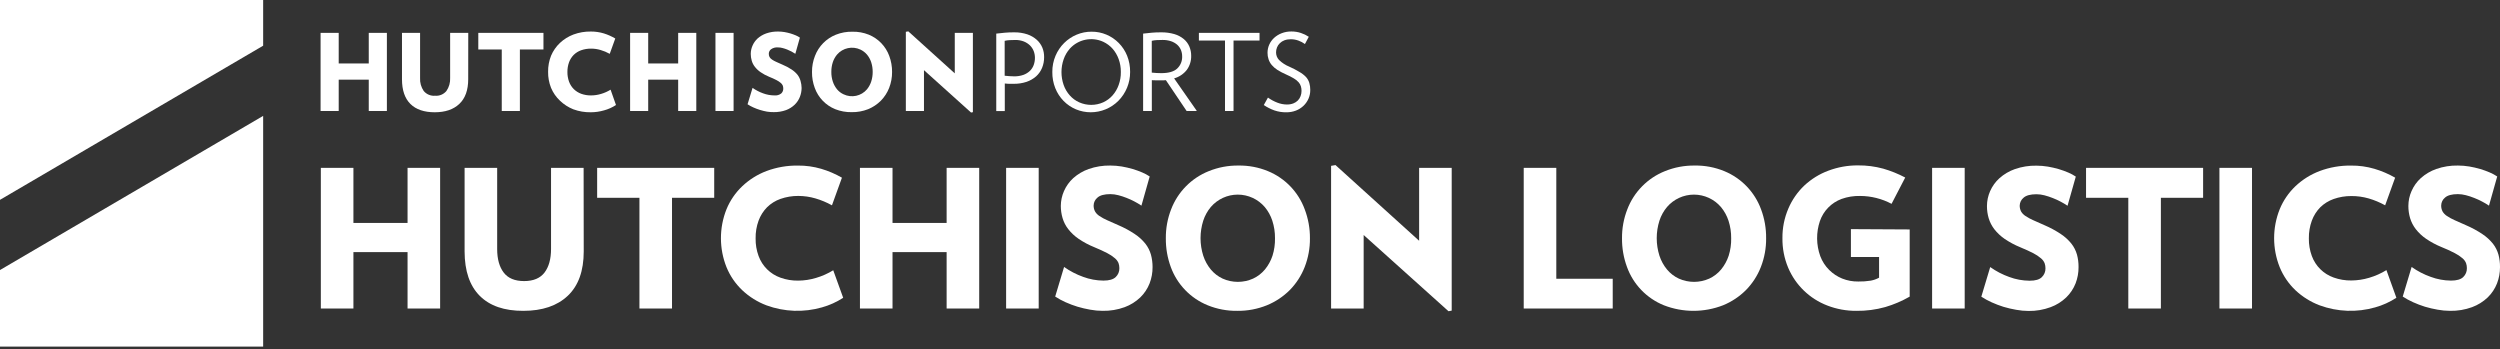
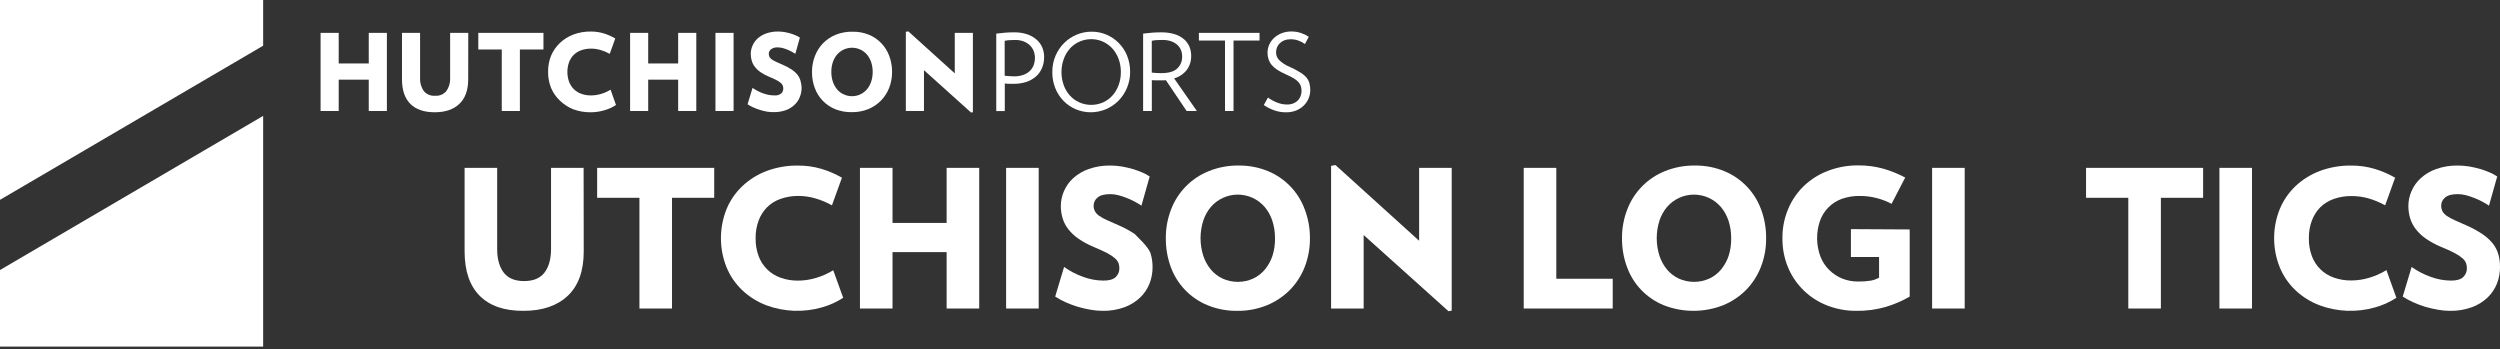
<svg xmlns="http://www.w3.org/2000/svg" width="272px" height="38px" viewBox="0 0 272 38" version="1.1">
  <rect x="0" y="0" width="272" height="38" fill="#333333" stroke="none" />
  <title>logistics</title>
  <g id="Page-1" stroke="none" stroke-width="1" fill="none" fill-rule="evenodd">
    <g id="logistics" transform="translate(0, 0)" fill="#FFFFFF" fill-rule="nonzero">
      <polygon id="Path" points="40.121 12.076 40.121 8.667 36.851 8.667 36.851 12.076 34.879 12.076 34.879 3.576 36.851 3.576 36.851 6.905 40.121 6.905 40.121 3.576 42.093 3.576 42.093 12.076" />
      <path d="M50.941,8.619 C50.941,9.805 50.619,10.697 49.974,11.306 C49.33,11.915 48.44,12.215 47.297,12.215 C46.153,12.215 45.26,11.915 44.651,11.309 C44.042,10.704 43.736,9.811 43.736,8.619 L43.736,3.576 L45.705,3.576 L45.705,8.48 C45.676,8.985 45.816,9.485 46.101,9.901 C46.406,10.265 46.869,10.457 47.342,10.417 C47.811,10.456 48.269,10.263 48.569,9.901 C48.858,9.486 49.001,8.986 48.975,8.48 L48.975,3.576 L50.947,3.576 L50.941,8.619 Z" id="Path" />
      <polygon id="Path" points="56.563 5.384 56.563 12.076 54.591 12.076 54.591 5.384 52.039 5.384 52.039 3.576 59.128 3.576 59.128 5.384" />
      <path d="M67.019,11.425 C66.622,11.685 66.187,11.881 65.73,12.005 C65.257,12.144 64.767,12.215 64.274,12.215 C63.628,12.226 62.985,12.116 62.379,11.893 C61.837,11.678 61.342,11.359 60.923,10.955 C60.506,10.564 60.177,10.09 59.956,9.563 C59.734,9.009 59.625,8.417 59.634,7.82 C59.624,7.218 59.734,6.62 59.956,6.061 C60.179,5.535 60.508,5.061 60.923,4.669 C61.348,4.271 61.847,3.96 62.392,3.754 C62.998,3.53 63.64,3.421 64.286,3.431 C64.763,3.429 65.238,3.497 65.695,3.634 C66.13,3.77 66.549,3.956 66.941,4.189 L66.339,5.858 C66.025,5.682 65.692,5.542 65.347,5.442 C65.01,5.341 64.66,5.29 64.309,5.291 C63.944,5.286 63.581,5.345 63.236,5.465 C62.932,5.571 62.655,5.743 62.424,5.967 C62.2,6.195 62.026,6.467 61.915,6.766 C61.791,7.108 61.73,7.469 61.735,7.833 C61.73,8.194 61.791,8.553 61.915,8.893 C62.026,9.192 62.2,9.465 62.424,9.692 C62.655,9.918 62.932,10.093 63.236,10.204 C63.58,10.327 63.944,10.387 64.309,10.381 C64.675,10.38 65.038,10.326 65.388,10.22 C65.756,10.114 66.107,9.958 66.432,9.756 L67.019,11.425 Z" id="Path" />
      <polygon id="Path" points="73.785 12.076 73.785 8.667 70.524 8.667 70.524 12.076 68.556 12.076 68.556 3.576 70.524 3.576 70.524 6.905 73.785 6.905 73.785 3.576 75.757 3.576 75.757 12.076" />
      <polygon id="Path" points="77.842 12.076 77.842 3.576 79.814 3.576 79.814 12.076" />
      <path d="M87.215,9.573 C87.212,9.904 87.149,10.231 87.028,10.539 C86.903,10.859 86.711,11.148 86.464,11.387 C86.193,11.647 85.872,11.849 85.52,11.98 C85.092,12.133 84.64,12.207 84.186,12.199 C83.94,12.202 83.694,12.185 83.451,12.147 C83.192,12.099 82.936,12.037 82.684,11.96 C82.437,11.884 82.195,11.793 81.959,11.686 C81.742,11.59 81.533,11.476 81.334,11.345 L81.879,9.56 C82.233,9.81 82.62,10.011 83.029,10.156 C83.422,10.303 83.838,10.379 84.257,10.381 C84.522,10.408 84.787,10.332 84.998,10.169 C85.144,10.032 85.225,9.84 85.22,9.64 C85.221,9.531 85.204,9.422 85.169,9.318 C85.12,9.203 85.044,9.101 84.946,9.022 C84.804,8.902 84.649,8.799 84.482,8.716 C84.228,8.584 83.966,8.466 83.699,8.361 C83.367,8.228 83.05,8.058 82.755,7.855 C82.518,7.694 82.307,7.496 82.13,7.269 C81.974,7.072 81.858,6.847 81.789,6.605 C81.718,6.366 81.682,6.117 81.682,5.867 C81.683,5.555 81.749,5.247 81.876,4.962 C82.002,4.669 82.189,4.405 82.423,4.189 C82.697,3.947 83.014,3.76 83.358,3.638 C83.777,3.492 84.219,3.422 84.663,3.431 C84.894,3.431 85.124,3.451 85.352,3.489 C85.57,3.526 85.785,3.576 85.997,3.638 C86.194,3.697 86.387,3.767 86.577,3.847 C86.735,3.913 86.886,3.995 87.028,4.092 L86.532,5.854 C86.397,5.763 86.257,5.679 86.113,5.603 C85.957,5.522 85.796,5.449 85.633,5.384 C85.47,5.32 85.303,5.266 85.133,5.223 C84.977,5.18 84.815,5.159 84.653,5.159 C84.377,5.131 84.101,5.206 83.877,5.368 C83.733,5.484 83.648,5.657 83.645,5.842 C83.641,5.967 83.668,6.091 83.725,6.202 C83.79,6.315 83.882,6.41 83.993,6.48 C84.14,6.579 84.296,6.664 84.46,6.734 L85.14,7.037 C85.486,7.181 85.819,7.358 86.132,7.565 C86.376,7.724 86.593,7.92 86.776,8.145 C86.925,8.343 87.034,8.567 87.099,8.806 C87.172,9.055 87.211,9.313 87.215,9.573 Z" id="Path" />
      <path d="M97.058,7.833 C97.063,8.428 96.953,9.019 96.736,9.573 C96.532,10.09 96.226,10.561 95.837,10.958 C95.441,11.354 94.97,11.668 94.451,11.88 C93.881,12.104 93.272,12.214 92.66,12.202 C92.049,12.214 91.443,12.105 90.875,11.88 C89.839,11.461 89.03,10.623 88.648,9.573 C88.442,9.016 88.339,8.426 88.346,7.833 C88.341,7.236 88.45,6.643 88.668,6.086 C89.07,5.031 89.896,4.191 90.946,3.773 C91.518,3.547 92.129,3.438 92.744,3.451 C93.353,3.437 93.959,3.546 94.525,3.773 C95.56,4.197 96.368,5.037 96.752,6.086 C96.959,6.645 97.063,7.237 97.058,7.833 L97.058,7.833 Z M94.948,7.833 C94.951,7.472 94.897,7.113 94.786,6.77 C94.687,6.467 94.532,6.186 94.329,5.941 C94.133,5.713 93.892,5.527 93.62,5.397 C92.744,4.983 91.699,5.206 91.068,5.941 C90.866,6.186 90.71,6.465 90.611,6.766 C90.499,7.109 90.445,7.469 90.45,7.83 C90.445,8.185 90.5,8.539 90.611,8.877 C90.711,9.182 90.866,9.466 91.068,9.715 C91.262,9.949 91.507,10.136 91.784,10.262 C92.658,10.68 93.704,10.455 94.329,9.715 C94.531,9.466 94.686,9.182 94.786,8.877 C94.896,8.54 94.95,8.187 94.948,7.833 Z" id="Shape" />
      <polygon id="Path" points="105.651 12.244 100.528 7.633 100.528 12.076 98.556 12.076 98.556 3.46 98.824 3.412 103.879 7.981 103.879 3.576 105.851 3.576 105.851 12.205" />
      <path d="M113.6,6.219 C113.604,6.621 113.527,7.019 113.375,7.391 C113.23,7.74 113.01,8.053 112.73,8.306 C112.425,8.573 112.07,8.776 111.686,8.906 C111.234,9.054 110.76,9.126 110.285,9.118 L109.804,9.118 C109.63,9.118 109.482,9.099 109.321,9.083 L109.321,12.086 L108.393,12.086 L108.393,3.657 C108.715,3.618 109.038,3.586 109.344,3.557 C109.65,3.528 109.988,3.518 110.343,3.518 C110.831,3.51 111.316,3.584 111.78,3.738 C112.156,3.866 112.503,4.067 112.801,4.33 C113.065,4.567 113.273,4.86 113.41,5.188 C113.541,5.515 113.606,5.866 113.6,6.219 Z M112.601,6.289 C112.601,6.042 112.556,5.796 112.469,5.564 C112.379,5.331 112.241,5.119 112.063,4.943 C111.869,4.756 111.64,4.609 111.39,4.511 C111.096,4.399 110.783,4.344 110.468,4.35 C110.268,4.35 110.062,4.35 109.853,4.366 C109.669,4.375 109.487,4.401 109.308,4.443 L109.308,8.239 L109.808,8.284 C109.995,8.3 110.165,8.306 110.33,8.306 C110.677,8.313 111.023,8.259 111.351,8.145 C111.613,8.05 111.854,7.902 112.057,7.71 C112.241,7.529 112.382,7.309 112.469,7.066 C112.557,6.817 112.602,6.554 112.601,6.289 L112.601,6.289 Z" id="Shape" />
      <path d="M122.957,7.833 C122.964,9.012 122.5,10.145 121.668,10.981 C120.871,11.773 119.792,12.217 118.668,12.215 C118.115,12.216 117.567,12.107 117.057,11.893 C116.555,11.682 116.101,11.373 115.72,10.984 C115.33,10.584 115.022,10.111 114.815,9.592 C114.594,9.033 114.485,8.437 114.493,7.836 C114.486,7.229 114.604,6.627 114.841,6.067 C115.06,5.549 115.377,5.079 115.775,4.682 C116.166,4.293 116.629,3.983 117.138,3.77 C117.656,3.553 118.213,3.443 118.775,3.448 C119.328,3.444 119.876,3.554 120.386,3.77 C120.888,3.984 121.343,4.293 121.726,4.682 C122.116,5.079 122.424,5.55 122.631,6.067 C122.854,6.629 122.965,7.229 122.957,7.833 Z M121.948,7.833 C121.953,7.354 121.873,6.878 121.71,6.428 C121.561,6.013 121.336,5.629 121.046,5.297 C120.76,4.979 120.413,4.723 120.025,4.543 C118.78,3.975 117.31,4.28 116.394,5.297 C116.1,5.633 115.873,6.022 115.727,6.444 C115.409,7.353 115.409,8.342 115.727,9.251 C115.874,9.667 116.1,10.051 116.394,10.381 C116.679,10.703 117.029,10.96 117.421,11.135 C118.251,11.502 119.196,11.502 120.025,11.135 C120.414,10.958 120.762,10.701 121.046,10.381 C121.338,10.05 121.563,9.666 121.71,9.251 C121.875,8.796 121.956,8.316 121.948,7.833 Z" id="Shape" />
      <path d="M129.105,12.076 L126.849,8.725 L126.572,8.741 L126.282,8.741 L125.799,8.741 L125.319,8.725 L125.319,12.076 L124.371,12.076 L124.371,3.657 C124.694,3.618 125.016,3.586 125.322,3.557 C125.628,3.528 125.966,3.518 126.33,3.518 C126.817,3.51 127.303,3.575 127.771,3.709 C128.142,3.817 128.489,3.999 128.789,4.243 C129.054,4.462 129.263,4.74 129.398,5.055 C129.535,5.376 129.604,5.722 129.601,6.07 C129.615,6.619 129.449,7.156 129.127,7.601 C128.777,8.049 128.292,8.374 127.745,8.529 L130.216,12.073 L129.105,12.076 Z M128.618,6.122 C128.619,5.883 128.572,5.646 128.48,5.426 C128.388,5.21 128.249,5.017 128.074,4.862 C127.877,4.695 127.651,4.567 127.407,4.485 C127.109,4.388 126.798,4.341 126.485,4.347 C126.282,4.347 126.076,4.347 125.863,4.363 C125.678,4.372 125.493,4.398 125.312,4.44 L125.312,7.9 C125.451,7.917 125.618,7.929 125.812,7.942 C126.005,7.955 126.182,7.958 126.343,7.958 C127.139,7.958 127.719,7.794 128.077,7.459 C128.444,7.114 128.642,6.625 128.618,6.122 L128.618,6.122 Z" id="Shape" />
      <polygon id="Path" points="134.208 4.411 134.208 12.076 133.28 12.076 133.28 4.411 130.439 4.411 130.439 3.576 137.037 3.576 137.037 4.411" />
      <path d="M142.557,9.779 C142.561,10.112 142.494,10.441 142.36,10.746 C142.231,11.036 142.046,11.297 141.816,11.516 C141.577,11.74 141.297,11.917 140.991,12.034 C140.661,12.159 140.312,12.221 139.96,12.218 C139.512,12.226 139.066,12.155 138.642,12.009 C138.239,11.863 137.856,11.669 137.501,11.429 L137.952,10.617 C138.268,10.844 138.611,11.029 138.974,11.168 C139.302,11.298 139.652,11.366 140.005,11.371 C140.247,11.376 140.487,11.336 140.714,11.251 C140.9,11.18 141.069,11.07 141.21,10.929 C141.341,10.793 141.442,10.631 141.506,10.452 C141.572,10.275 141.606,10.087 141.606,9.898 C141.609,9.725 141.585,9.552 141.535,9.386 C141.485,9.224 141.4,9.074 141.287,8.948 C141.139,8.784 140.967,8.645 140.775,8.535 C140.501,8.372 140.217,8.226 139.924,8.1 C139.599,7.959 139.284,7.795 138.983,7.607 C138.752,7.46 138.544,7.28 138.365,7.072 C138.21,6.887 138.092,6.674 138.017,6.444 C137.941,6.218 137.904,5.98 137.907,5.742 C137.906,5.439 137.968,5.139 138.091,4.862 C138.215,4.583 138.395,4.332 138.619,4.124 C138.86,3.905 139.14,3.732 139.444,3.615 C139.782,3.484 140.142,3.419 140.504,3.425 C140.854,3.422 141.203,3.476 141.535,3.586 C141.839,3.685 142.129,3.825 142.396,4.002 L141.977,4.791 C141.759,4.632 141.519,4.505 141.265,4.414 C141.002,4.319 140.725,4.269 140.446,4.269 C140.207,4.265 139.969,4.304 139.744,4.385 C139.555,4.455 139.383,4.565 139.241,4.707 C139.109,4.835 139.006,4.988 138.938,5.159 C138.868,5.334 138.833,5.521 138.835,5.709 C138.837,6.011 138.952,6.301 139.157,6.521 C139.479,6.836 139.859,7.084 140.275,7.253 C140.655,7.42 141.023,7.611 141.377,7.826 C141.641,7.974 141.882,8.16 142.093,8.377 C142.259,8.563 142.382,8.783 142.454,9.022 C142.524,9.268 142.559,9.523 142.557,9.779 L142.557,9.779 Z" id="Path" />
      <polygon id="Path" points="28.631 12.608 3.53495011e-13 29.379 3.53495011e-13 37.708 28.631 37.708" />
      <polygon id="Path" points="28.631 2.16715534e-13 3.53495011e-13 2.16715534e-13 3.53495011e-13 21.742 28.631 4.972" />
-       <polygon id="Path" points="44.342 33.567 44.342 27.429 38.452 27.429 38.452 33.567 34.908 33.567 34.908 18.263 38.452 18.263 38.452 24.256 44.342 24.256 44.342 18.263 47.886 18.263 47.886 33.567" />
      <path d="M63.51,27.346 C63.51,29.474 62.932,31.085 61.776,32.179 C60.621,33.272 59.01,33.819 56.943,33.819 C54.875,33.827 53.293,33.284 52.197,32.188 C51.102,31.093 50.552,29.482 50.548,27.355 L50.548,18.263 L54.092,18.263 L54.092,27.094 C54.092,28.179 54.328,29.032 54.801,29.653 C55.273,30.273 56.017,30.583 57.03,30.581 C58.031,30.581 58.769,30.271 59.244,29.653 C59.714,29.034 59.953,28.18 59.953,27.094 L59.953,18.263 L63.497,18.263 L63.51,27.346 Z" id="Path" />
      <polygon id="Path" points="73.115 21.52 73.115 33.567 69.571 33.567 69.571 21.52 64.97 21.52 64.97 18.263 77.706 18.263 77.706 21.52" />
      <path d="M91.738,32.398 C91.028,32.862 90.249,33.214 89.431,33.442 C87.447,34.011 85.334,33.934 83.396,33.223 C82.417,32.854 81.52,32.294 80.758,31.576 C80.015,30.871 79.431,30.017 79.043,29.069 C78.236,27.045 78.236,24.788 79.043,22.764 C79.432,21.818 80.016,20.964 80.758,20.26 C81.519,19.54 82.416,18.978 83.396,18.607 C84.488,18.2 85.646,17.999 86.812,18.015 C87.67,18.006 88.524,18.125 89.348,18.366 C90.135,18.599 90.891,18.923 91.603,19.332 L90.517,22.339 C89.949,22.022 89.347,21.771 88.723,21.588 C88.116,21.409 87.486,21.318 86.854,21.317 C86.196,21.313 85.542,21.422 84.921,21.639 C84.369,21.831 83.867,22.144 83.451,22.554 C83.046,22.968 82.733,23.464 82.533,24.008 C82.308,24.627 82.199,25.282 82.211,25.941 C82.2,26.592 82.309,27.24 82.533,27.851 C82.933,28.954 83.805,29.819 84.911,30.21 C85.531,30.433 86.186,30.542 86.844,30.532 C87.499,30.527 88.15,30.428 88.777,30.239 C89.438,30.046 90.07,29.765 90.656,29.404 L91.738,32.398 Z" id="Path" />
      <polygon id="Path" points="102.993 33.567 102.993 27.429 97.106 27.429 97.106 33.567 93.562 33.567 93.562 18.263 97.106 18.263 97.106 24.256 102.993 24.256 102.993 18.263 106.537 18.263 106.537 33.567" />
      <polygon id="Path" points="109.466 33.567 109.466 18.263 113.01 18.263 113.01 33.567" />
-       <path d="M125.399,29.057 C125.404,29.663 125.294,30.265 125.077,30.832 C124.852,31.406 124.507,31.926 124.065,32.356 C123.577,32.823 122.998,33.185 122.364,33.419 C121.594,33.7 120.779,33.835 119.96,33.819 C119.509,33.817 119.058,33.775 118.614,33.693 C118.149,33.613 117.69,33.505 117.238,33.371 C116.793,33.235 116.357,33.072 115.933,32.881 C115.541,32.707 115.164,32.501 114.805,32.266 L115.772,29.044 C116.409,29.495 117.105,29.858 117.84,30.12 C118.548,30.385 119.298,30.524 120.054,30.529 C120.679,30.529 121.124,30.4 121.391,30.142 C121.654,29.891 121.798,29.539 121.787,29.176 C121.788,28.987 121.756,28.8 121.694,28.622 C121.606,28.415 121.469,28.232 121.294,28.09 C121.039,27.873 120.759,27.687 120.46,27.536 C120.105,27.349 119.636,27.134 119.052,26.891 C118.454,26.65 117.884,26.345 117.351,25.983 C116.922,25.691 116.541,25.335 116.223,24.926 C115.944,24.569 115.735,24.162 115.607,23.727 C115.48,23.296 115.416,22.849 115.417,22.4 C115.421,21.845 115.538,21.296 115.762,20.789 C115.996,20.252 116.341,19.771 116.774,19.377 C117.265,18.941 117.836,18.604 118.456,18.385 C119.211,18.124 120.006,17.997 120.805,18.011 C121.221,18.012 121.637,18.046 122.048,18.114 C122.446,18.183 122.84,18.273 123.228,18.385 C123.583,18.49 123.931,18.616 124.272,18.762 C124.556,18.883 124.829,19.029 125.087,19.2 L124.188,22.374 C123.946,22.21 123.696,22.061 123.437,21.926 C123.156,21.777 122.867,21.645 122.57,21.53 C122.277,21.413 121.977,21.315 121.671,21.237 C121.388,21.161 121.097,21.122 120.805,21.121 C120.16,21.121 119.683,21.246 119.406,21.498 C119.147,21.707 118.993,22.021 118.987,22.355 C118.982,22.578 119.033,22.8 119.136,22.999 C119.253,23.202 119.418,23.373 119.616,23.498 C119.883,23.677 120.165,23.831 120.46,23.959 L121.681,24.501 C122.305,24.766 122.903,25.089 123.466,25.467 C123.901,25.753 124.289,26.105 124.616,26.511 C124.893,26.866 125.098,27.271 125.222,27.703 C125.341,28.144 125.4,28.6 125.399,29.057 Z" id="Path" />
+       <path d="M125.399,29.057 C125.404,29.663 125.294,30.265 125.077,30.832 C124.852,31.406 124.507,31.926 124.065,32.356 C123.577,32.823 122.998,33.185 122.364,33.419 C121.594,33.7 120.779,33.835 119.96,33.819 C119.509,33.817 119.058,33.775 118.614,33.693 C118.149,33.613 117.69,33.505 117.238,33.371 C116.793,33.235 116.357,33.072 115.933,32.881 C115.541,32.707 115.164,32.501 114.805,32.266 L115.772,29.044 C116.409,29.495 117.105,29.858 117.84,30.12 C118.548,30.385 119.298,30.524 120.054,30.529 C120.679,30.529 121.124,30.4 121.391,30.142 C121.654,29.891 121.798,29.539 121.787,29.176 C121.788,28.987 121.756,28.8 121.694,28.622 C121.606,28.415 121.469,28.232 121.294,28.09 C121.039,27.873 120.759,27.687 120.46,27.536 C120.105,27.349 119.636,27.134 119.052,26.891 C118.454,26.65 117.884,26.345 117.351,25.983 C116.922,25.691 116.541,25.335 116.223,24.926 C115.944,24.569 115.735,24.162 115.607,23.727 C115.48,23.296 115.416,22.849 115.417,22.4 C115.421,21.845 115.538,21.296 115.762,20.789 C115.996,20.252 116.341,19.771 116.774,19.377 C117.265,18.941 117.836,18.604 118.456,18.385 C119.211,18.124 120.006,17.997 120.805,18.011 C121.221,18.012 121.637,18.046 122.048,18.114 C122.446,18.183 122.84,18.273 123.228,18.385 C123.583,18.49 123.931,18.616 124.272,18.762 C124.556,18.883 124.829,19.029 125.087,19.2 L124.188,22.374 C123.946,22.21 123.696,22.061 123.437,21.926 C123.156,21.777 122.867,21.645 122.57,21.53 C122.277,21.413 121.977,21.315 121.671,21.237 C121.388,21.161 121.097,21.122 120.805,21.121 C120.16,21.121 119.683,21.246 119.406,21.498 C119.147,21.707 118.993,22.021 118.987,22.355 C118.982,22.578 119.033,22.8 119.136,22.999 C119.253,23.202 119.418,23.373 119.616,23.498 C119.883,23.677 120.165,23.831 120.46,23.959 L121.681,24.501 C122.305,24.766 122.903,25.089 123.466,25.467 C124.893,26.866 125.098,27.271 125.222,27.703 C125.341,28.144 125.4,28.6 125.399,29.057 Z" id="Path" />
      <path d="M142.521,25.925 C142.532,26.996 142.337,28.059 141.948,29.057 C141.584,29.988 141.036,30.836 140.337,31.55 C139.623,32.265 138.774,32.831 137.84,33.213 C136.816,33.627 135.721,33.833 134.618,33.819 C133.514,33.835 132.418,33.629 131.395,33.213 C129.531,32.456 128.074,30.946 127.384,29.057 C127.016,28.054 126.832,26.993 126.843,25.925 C126.832,24.851 127.027,23.784 127.416,22.783 C128.141,20.881 129.63,19.37 131.521,18.617 C132.544,18.204 133.64,17.998 134.743,18.011 C135.842,17.994 136.933,18.2 137.949,18.617 C139.811,19.381 141.266,20.893 141.957,22.783 C142.337,23.787 142.529,24.852 142.521,25.925 L142.521,25.925 Z M138.719,25.925 C138.727,25.276 138.629,24.631 138.429,24.014 C138.252,23.469 137.972,22.963 137.604,22.522 C136.87,21.667 135.798,21.174 134.671,21.174 C133.543,21.174 132.472,21.667 131.737,22.522 C131.369,22.962 131.089,23.468 130.912,24.014 C130.521,25.251 130.521,26.579 130.912,27.816 C131.09,28.365 131.37,28.875 131.737,29.321 C132.088,29.743 132.528,30.082 133.026,30.313 C134.078,30.785 135.282,30.785 136.335,30.313 C136.832,30.081 137.273,29.743 137.624,29.321 C137.989,28.875 138.269,28.366 138.449,27.819 C138.641,27.207 138.732,26.567 138.719,25.925 L138.719,25.925 Z" id="Shape" />
      <polygon id="Path" points="157.597 33.861 148.366 25.57 148.366 33.567 144.822 33.567 144.822 18.044 145.302 17.96 154.401 26.195 154.401 18.263 157.945 18.263 157.945 33.796" />
      <polygon id="Path" points="165.781 33.567 165.781 18.263 169.326 18.263 169.326 30.329 175.464 30.329 175.464 33.567" />
      <path d="M192.154,25.925 C192.165,26.996 191.97,28.059 191.58,29.057 C191.216,29.988 190.668,30.836 189.969,31.55 C189.256,32.265 188.407,32.831 187.472,33.213 C185.4,34.021 183.1,34.021 181.028,33.213 C179.163,32.459 177.705,30.948 177.02,29.057 C176.649,28.055 176.464,26.993 176.475,25.925 C176.465,24.851 176.659,23.784 177.049,22.783 C177.773,20.881 179.262,19.37 181.154,18.617 C182.177,18.204 183.272,17.998 184.376,18.011 C185.48,17.992 186.576,18.198 187.598,18.617 C189.46,19.381 190.915,20.893 191.606,22.783 C191.981,23.788 192.166,24.853 192.154,25.925 L192.154,25.925 Z M188.352,25.925 C188.359,25.276 188.261,24.631 188.062,24.014 C187.884,23.469 187.604,22.963 187.237,22.522 C186.502,21.667 185.431,21.174 184.303,21.174 C183.176,21.174 182.104,21.667 181.37,22.522 C181.001,22.962 180.721,23.468 180.545,24.014 C180.154,25.251 180.154,26.579 180.545,27.816 C180.723,28.365 181.003,28.875 181.37,29.321 C181.721,29.743 182.161,30.082 182.658,30.313 C183.711,30.785 184.915,30.785 185.967,30.313 C186.465,30.081 186.905,29.743 187.256,29.321 C187.622,28.875 187.901,28.366 188.081,27.819 C188.273,27.207 188.365,26.567 188.352,25.925 L188.352,25.925 Z" id="Shape" />
      <path d="M207.774,24.964 L207.774,32.272 C206.934,32.755 206.04,33.137 205.11,33.41 C204.088,33.696 203.03,33.834 201.968,33.819 C200.89,33.827 199.819,33.631 198.814,33.242 C196.894,32.508 195.356,31.023 194.554,29.131 C194.126,28.111 193.914,27.014 193.929,25.909 C193.917,24.801 194.137,23.704 194.574,22.687 C194.977,21.741 195.57,20.887 196.317,20.18 C197.072,19.476 197.959,18.929 198.927,18.569 C199.956,18.182 201.049,17.987 202.149,17.995 C203.077,17.986 204.002,18.105 204.897,18.35 C205.725,18.589 206.526,18.913 207.288,19.316 L205.802,22.177 C204.748,21.618 203.574,21.323 202.381,21.32 C201.694,21.303 201.01,21.412 200.364,21.643 C199.257,22.053 198.391,22.937 198.005,24.053 C197.587,25.295 197.602,26.642 198.047,27.874 C198.258,28.436 198.588,28.946 199.014,29.369 C199.419,29.773 199.901,30.092 200.431,30.307 C200.989,30.529 201.586,30.639 202.187,30.629 C202.638,30.637 203.089,30.606 203.534,30.535 C203.852,30.477 204.159,30.368 204.443,30.213 L204.443,27.958 L201.379,27.958 L201.379,24.929 L207.774,24.964 Z" id="Path" />
      <polygon id="Path" points="210.213 33.567 210.213 18.263 213.758 18.263 213.758 33.567" />
-       <path d="M226.146,29.057 C226.151,29.663 226.042,30.266 225.824,30.832 C225.598,31.406 225.252,31.926 224.809,32.356 C224.322,32.824 223.742,33.186 223.108,33.419 C222.341,33.703 221.529,33.843 220.711,33.832 C220.259,33.83 219.808,33.788 219.364,33.706 C218.898,33.626 218.438,33.519 217.985,33.384 C217.546,33.246 217.116,33.083 216.696,32.894 C216.305,32.719 215.928,32.513 215.568,32.279 L216.535,29.057 C217.17,29.509 217.866,29.871 218.6,30.133 C219.309,30.398 220.058,30.536 220.814,30.542 C221.458,30.542 221.887,30.413 222.151,30.155 C222.414,29.903 222.558,29.552 222.547,29.189 C222.548,29 222.516,28.813 222.454,28.634 C222.367,28.427 222.231,28.245 222.058,28.103 C221.802,27.887 221.522,27.701 221.223,27.549 C220.866,27.362 220.398,27.149 219.812,26.904 C219.215,26.661 218.645,26.357 218.111,25.996 C217.683,25.703 217.302,25.347 216.983,24.939 C216.707,24.58 216.498,24.174 216.368,23.74 C216.241,23.309 216.179,22.862 216.181,22.413 C216.183,21.858 216.299,21.31 216.522,20.802 C216.757,20.265 217.103,19.784 217.537,19.39 C218.028,18.953 218.599,18.616 219.219,18.398 C219.973,18.136 220.767,18.009 221.565,18.024 C221.981,18.024 222.397,18.059 222.808,18.127 C223.206,18.195 223.6,18.286 223.988,18.398 C224.343,18.503 224.691,18.629 225.032,18.775 C225.317,18.895 225.59,19.041 225.847,19.213 L224.948,22.387 C224.706,22.223 224.456,22.074 224.197,21.939 C223.917,21.789 223.627,21.657 223.33,21.543 C223.038,21.427 222.739,21.329 222.435,21.249 C222.151,21.174 221.858,21.135 221.565,21.133 C220.92,21.133 220.447,21.259 220.166,21.51 C219.91,21.717 219.756,22.025 219.744,22.355 C219.739,22.578 219.789,22.799 219.889,22.999 C220.007,23.202 220.172,23.373 220.369,23.498 C220.638,23.677 220.921,23.831 221.217,23.959 L222.438,24.501 C223.062,24.767 223.659,25.09 224.223,25.467 C224.657,25.753 225.044,26.106 225.37,26.511 C225.648,26.865 225.853,27.27 225.976,27.703 C226.094,28.144 226.151,28.6 226.146,29.057 Z" id="Path" />
      <polygon id="Path" points="235.104 21.52 235.104 33.567 231.56 33.567 231.56 21.52 226.962 21.52 226.962 18.263 239.698 18.263 239.698 21.52" />
      <polygon id="Path" points="241.474 33.567 241.474 18.263 245.018 18.263 245.018 33.567" />
      <path d="M260.726,32.398 C260.014,32.862 259.236,33.214 258.419,33.442 C256.435,34.011 254.321,33.934 252.384,33.223 C251.403,32.854 250.505,32.294 249.742,31.576 C249.001,30.87 248.418,30.016 248.031,29.069 C247.223,27.045 247.223,24.788 248.031,22.764 C248.419,21.818 249.002,20.965 249.742,20.26 C250.504,19.54 251.402,18.978 252.384,18.607 C253.474,18.2 254.632,17.999 255.796,18.015 C256.655,18.006 257.51,18.125 258.335,18.366 C259.121,18.6 259.878,18.924 260.59,19.332 L259.504,22.339 C258.935,22.022 258.332,21.771 257.707,21.588 C257.097,21.413 256.465,21.326 255.831,21.33 C255.173,21.325 254.519,21.434 253.898,21.652 C253.354,21.844 252.858,22.151 252.445,22.554 C252.039,22.968 251.726,23.464 251.527,24.008 C251.302,24.627 251.193,25.282 251.204,25.941 C251.194,26.592 251.303,27.24 251.527,27.851 C251.928,28.947 252.798,29.806 253.898,30.194 C254.518,30.417 255.173,30.526 255.831,30.516 C256.486,30.511 257.137,30.413 257.765,30.223 C258.425,30.03 259.057,29.749 259.643,29.388 L260.726,32.398 Z" id="Path" />
      <path d="M272,29.057 C272.005,29.663 271.895,30.266 271.677,30.832 C271.452,31.406 271.107,31.926 270.666,32.356 C270.176,32.823 269.596,33.185 268.961,33.419 C268.193,33.7 267.379,33.835 266.561,33.819 C266.109,33.817 265.658,33.775 265.214,33.693 C264.748,33.613 264.288,33.505 263.835,33.371 C263.396,33.234 262.965,33.07 262.546,32.881 C262.155,32.706 261.778,32.5 261.418,32.266 L262.385,29.044 C263.021,29.497 263.717,29.859 264.454,30.12 C265.162,30.385 265.911,30.524 266.667,30.529 C267.292,30.529 267.737,30.4 268.001,30.142 C268.264,29.891 268.408,29.539 268.397,29.176 C268.399,28.987 268.368,28.799 268.304,28.622 C268.218,28.414 268.082,28.231 267.908,28.09 C267.651,27.874 267.371,27.688 267.073,27.536 C266.614,27.297 266.143,27.082 265.662,26.891 C265.065,26.649 264.494,26.344 263.961,25.983 C263.532,25.691 263.152,25.334 262.833,24.926 C262.556,24.567 262.348,24.161 262.217,23.727 C262.091,23.296 262.028,22.849 262.031,22.4 C262.032,21.845 262.15,21.296 262.375,20.789 C262.609,20.252 262.954,19.771 263.387,19.377 C263.878,18.94 264.449,18.603 265.069,18.385 C265.824,18.123 266.619,17.996 267.418,18.011 C267.833,18.012 268.248,18.046 268.658,18.114 C269.057,18.182 269.452,18.273 269.841,18.385 C270.195,18.49 270.542,18.616 270.882,18.762 C271.167,18.882 271.44,19.029 271.697,19.2 L270.801,22.374 C270.559,22.21 270.307,22.06 270.047,21.926 C269.766,21.777 269.477,21.644 269.18,21.53 C268.888,21.413 268.589,21.315 268.285,21.237 C268.002,21.162 267.71,21.123 267.418,21.121 C266.773,21.121 266.297,21.246 266.019,21.498 C265.76,21.707 265.607,22.021 265.601,22.355 C265.596,22.578 265.645,22.799 265.746,22.999 C265.864,23.201 266.029,23.372 266.226,23.498 C266.494,23.676 266.778,23.83 267.073,23.959 L268.294,24.501 C268.918,24.767 269.516,25.09 270.079,25.467 C270.514,25.754 270.902,26.106 271.23,26.511 C271.506,26.865 271.711,27.27 271.832,27.703 C271.949,28.145 272.006,28.6 272,29.057 Z" id="Path" />
    </g>
  </g>
</svg>